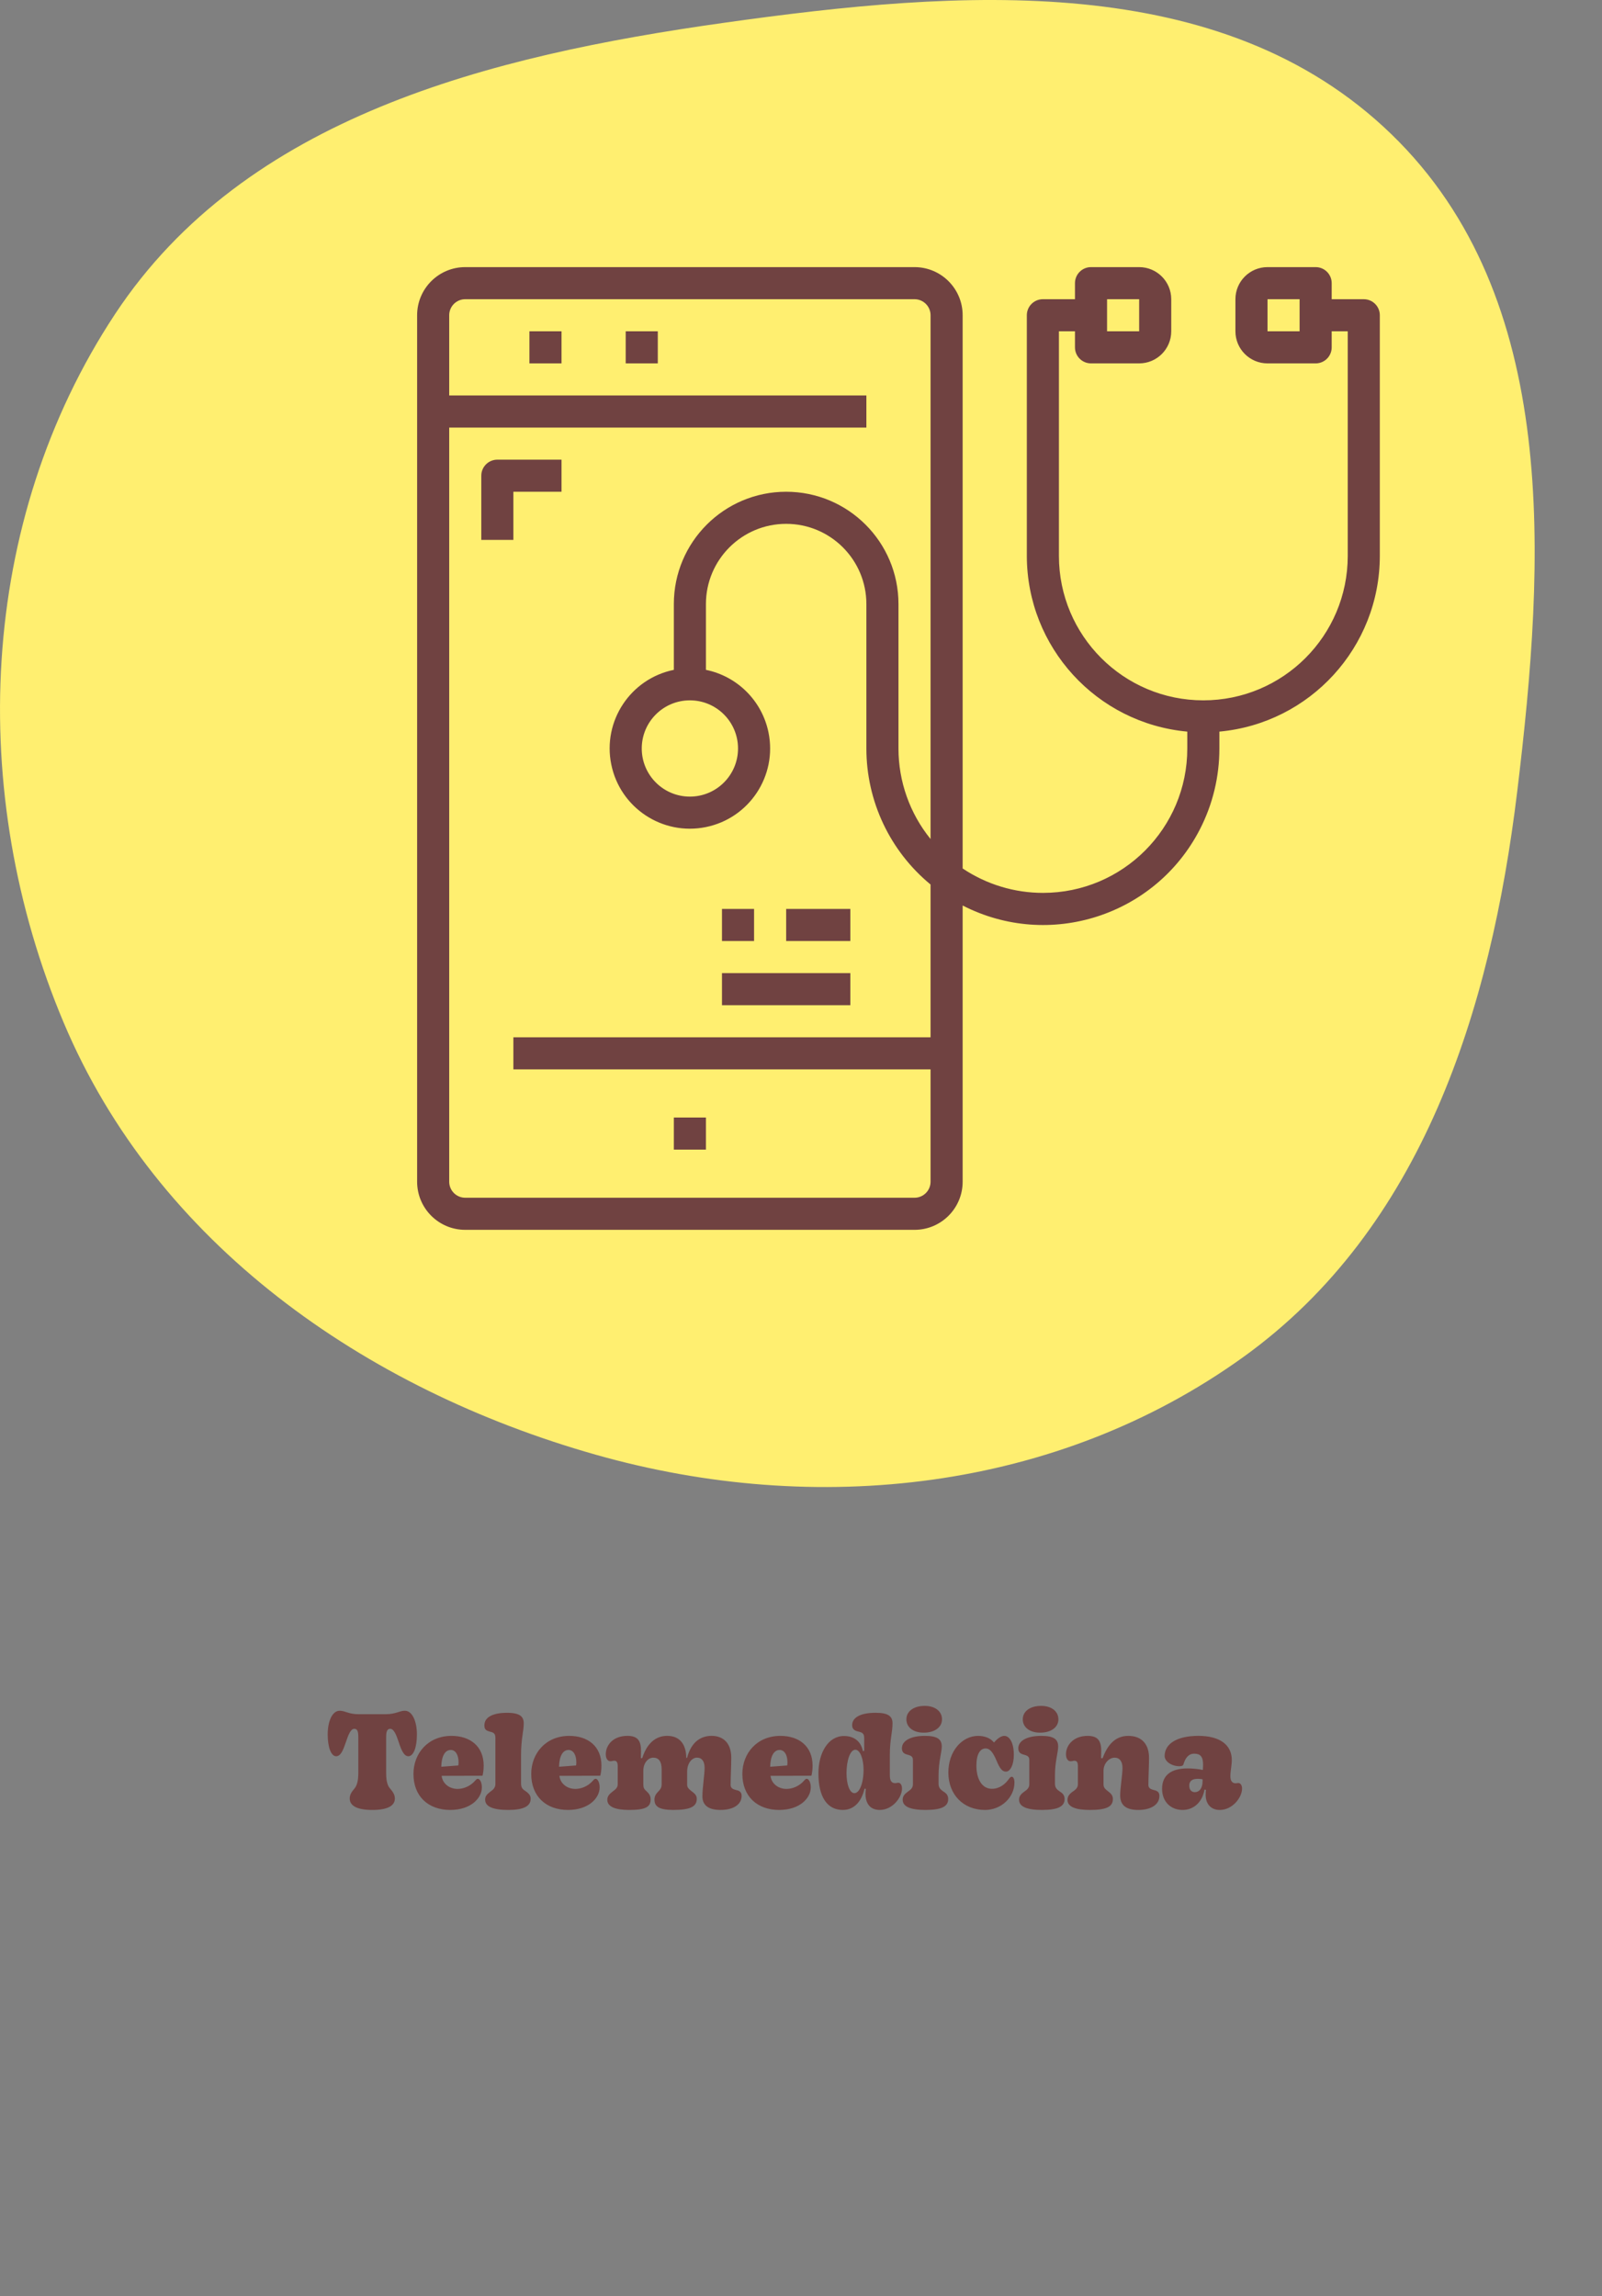
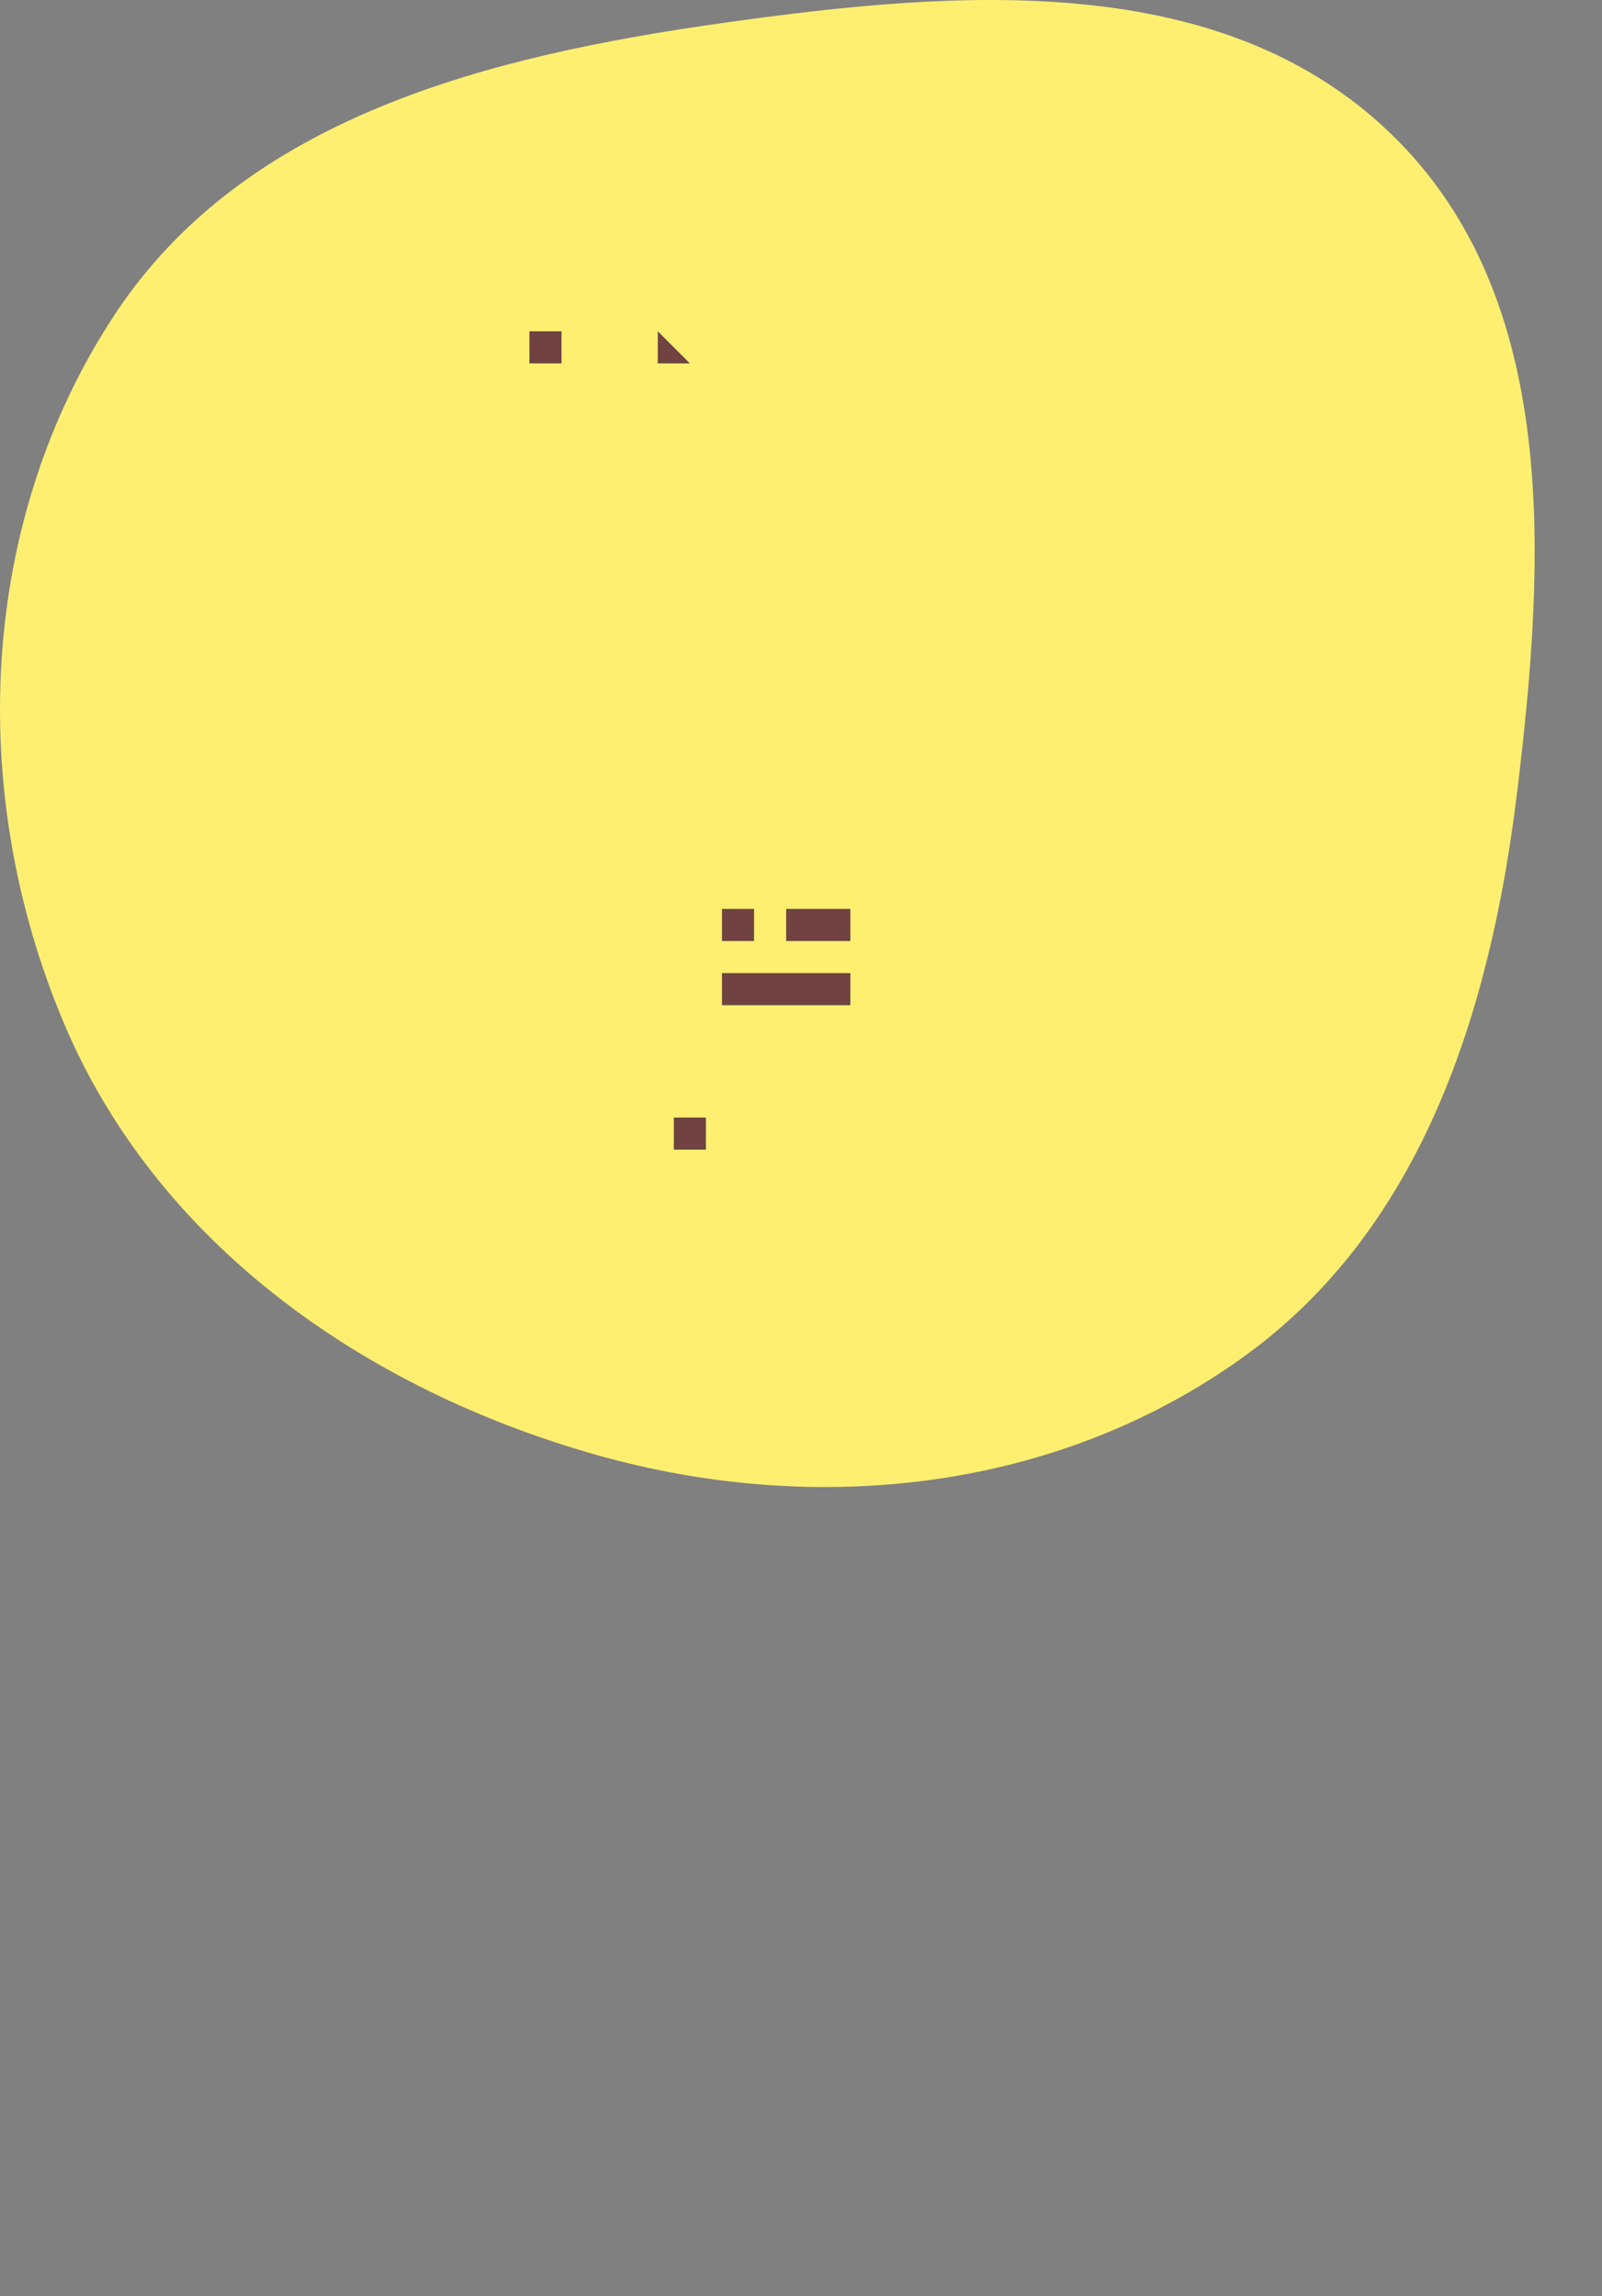
<svg xmlns="http://www.w3.org/2000/svg" xmlns:ns1="http://www.inkscape.org/namespaces/inkscape" xmlns:ns2="http://sodipodi.sourceforge.net/DTD/sodipodi-0.dtd" width="300" height="430" viewBox="0 0 79.375 113.771" version="1.1" id="svg5" xml:space="preserve" ns1:version="1.2.2 (732a01da63, 2022-12-09, custom)" ns2:docname="icones.svg">
  <rect x="0" y="0" width="79.375" height="113.771" fill="#808080" stroke="none" />
  <ns2:namedview id="namedview7" pagecolor="#ffffff" bordercolor="#000000" borderopacity="0.25" ns1:showpageshadow="2" ns1:pageopacity="0.0" ns1:pagecheckerboard="0" ns1:deskcolor="#d1d1d1" ns1:document-units="px" showgrid="false" showguides="true" ns1:zoom="0.5946522" ns1:cx="1913.7237" ns1:cy="491.88416" ns1:window-width="1920" ns1:window-height="1016" ns1:window-x="0" ns1:window-y="0" ns1:window-maximized="1" ns1:current-layer="svg5">
    <ns2:guide position="-502.856,113.864" orientation="0,-1" id="guide2754" ns1:locked="false" />
    <ns2:guide position="-596.902,29.705" orientation="0,-1" id="guide2756" ns1:locked="false" />
  </ns2:namedview>
  <defs id="defs2">
    <clipPath id="clip0_261_289">
      <rect width="180" height="180" fill="#ffffff" transform="translate(130,123)" id="rect791" x="0" y="0" />
    </clipPath>
  </defs>
  <g id="g3028" transform="translate(-583.265,-0.105)">
-     <path d="m 601.717,89.783 c -0.838,0 -1.124,-0.248 -1.124,-0.565 0,-0.178 0.076,-0.311 0.229,-0.489 0.102,-0.121 0.197,-0.318 0.197,-0.775 v -1.778 c 0,-0.298 -0.051,-0.413 -0.203,-0.413 -0.178,0 -0.298,0.317 -0.406,0.641 -0.14,0.413 -0.26,0.718 -0.489,0.718 -0.248,0 -0.419,-0.438 -0.419,-1.079 0,-0.635 0.216,-1.175 0.597,-1.175 0.273,0 0.432,0.171 0.927,0.171 h 1.346 c 0.514,0 0.679,-0.171 0.953,-0.171 0.375,0 0.597,0.54 0.597,1.175 0,0.648 -0.171,1.079 -0.425,1.079 -0.222,0 -0.356,-0.324 -0.483,-0.718 -0.108,-0.324 -0.229,-0.641 -0.413,-0.641 -0.146,0 -0.203,0.114 -0.203,0.413 v 1.778 c 0,0.438 0.083,0.648 0.191,0.762 0.159,0.184 0.241,0.324 0.241,0.502 0,0.318 -0.292,0.565 -1.111,0.565 z m 5.513,-2.191 c 0,0.203 -0.025,0.362 -0.057,0.495 l -2.026,0.006 c 0.044,0.381 0.375,0.648 0.794,0.648 0.279,0 0.622,-0.127 0.864,-0.406 0.057,-0.064 0.089,-0.095 0.133,-0.095 0.108,0 0.203,0.184 0.203,0.425 0,0.533 -0.546,1.118 -1.568,1.118 -1.079,0 -1.822,-0.667 -1.822,-1.784 0,-1.022 0.724,-1.886 1.886,-1.886 0.908,0 1.594,0.502 1.594,1.48 z m -2.102,0.051 0.845,-0.064 c 0.006,-0.038 0.013,-0.095 0.013,-0.152 0,-0.394 -0.165,-0.616 -0.387,-0.616 -0.279,0 -0.457,0.292 -0.47,0.832 z m 3.318,2.14 c -0.762,0 -1.143,-0.171 -1.143,-0.508 0,-0.165 0.064,-0.248 0.267,-0.406 0.127,-0.089 0.241,-0.184 0.241,-0.375 v -2.273 c 0,-0.203 -0.064,-0.267 -0.248,-0.311 -0.229,-0.057 -0.298,-0.127 -0.298,-0.318 0,-0.413 0.432,-0.622 1.118,-0.622 0.66,0 0.832,0.197 0.832,0.527 0,0.4 -0.133,0.737 -0.133,1.575 v 1.397 c 0,0.229 0.095,0.298 0.222,0.381 0.191,0.133 0.254,0.235 0.254,0.381 0,0.368 -0.356,0.552 -1.111,0.552 z m 4.619,-2.191 c 0,0.203 -0.025,0.362 -0.057,0.495 l -2.026,0.006 c 0.044,0.381 0.375,0.648 0.794,0.648 0.279,0 0.622,-0.127 0.864,-0.406 0.057,-0.064 0.089,-0.095 0.133,-0.095 0.108,0 0.203,0.184 0.203,0.425 0,0.533 -0.546,1.118 -1.568,1.118 -1.079,0 -1.822,-0.667 -1.822,-1.784 0,-1.022 0.724,-1.886 1.886,-1.886 0.908,0 1.594,0.502 1.594,1.48 z m -2.102,0.051 0.845,-0.064 c 0.006,-0.038 0.013,-0.095 0.013,-0.152 0,-0.394 -0.165,-0.616 -0.387,-0.616 -0.279,0 -0.457,0.292 -0.47,0.832 z m 3.466,2.14 c -0.699,0 -1.073,-0.171 -1.073,-0.502 0,-0.165 0.083,-0.273 0.267,-0.413 0.178,-0.127 0.248,-0.216 0.248,-0.356 v -0.908 c 0,-0.152 -0.038,-0.26 -0.171,-0.26 -0.057,0 -0.114,0.025 -0.191,0.025 -0.146,0 -0.229,-0.152 -0.229,-0.349 0,-0.432 0.343,-0.908 1.073,-0.908 0.514,0 0.673,0.248 0.673,0.749 0,0.114 -0.006,0.248 -0.006,0.356 h 0.064 c 0.286,-0.895 0.813,-1.105 1.238,-1.105 0.597,0 0.94,0.387 0.946,1.092 h 0.038 c 0.229,-0.87 0.756,-1.092 1.219,-1.092 0.54,0 0.972,0.324 0.972,1.086 0,0.445 -0.032,0.959 -0.032,1.346 0,0.159 0.121,0.216 0.26,0.248 0.152,0.032 0.286,0.083 0.286,0.298 0,0.394 -0.368,0.692 -1.048,0.692 -0.61,0 -0.895,-0.241 -0.895,-0.673 0,-0.425 0.108,-1.079 0.108,-1.41 0,-0.356 -0.159,-0.508 -0.375,-0.508 -0.26,0 -0.489,0.286 -0.489,0.686 v 0.648 c 0,0.133 0.051,0.197 0.235,0.343 0.178,0.127 0.241,0.222 0.241,0.368 0,0.387 -0.337,0.546 -1.156,0.546 -0.718,0 -0.94,-0.171 -0.94,-0.514 0,-0.178 0.083,-0.286 0.178,-0.387 0.121,-0.121 0.178,-0.21 0.178,-0.368 v -0.749 c 0,-0.4 -0.159,-0.572 -0.413,-0.572 -0.267,0 -0.495,0.273 -0.495,0.648 v 0.673 c 0,0.165 0.032,0.235 0.165,0.349 0.108,0.095 0.197,0.216 0.197,0.394 0,0.375 -0.235,0.527 -1.073,0.527 z m 9.097,-2.191 c 0,0.203 -0.025,0.362 -0.057,0.495 l -2.026,0.006 c 0.044,0.381 0.375,0.648 0.794,0.648 0.279,0 0.622,-0.127 0.864,-0.406 0.057,-0.064 0.089,-0.095 0.133,-0.095 0.108,0 0.203,0.184 0.203,0.425 0,0.533 -0.546,1.118 -1.568,1.118 -1.079,0 -1.822,-0.667 -1.822,-1.784 0,-1.022 0.724,-1.886 1.886,-1.886 0.908,0 1.594,0.502 1.594,1.48 z m -2.102,0.051 0.845,-0.064 c 0.006,-0.038 0.013,-0.095 0.013,-0.152 0,-0.394 -0.165,-0.616 -0.387,-0.616 -0.279,0 -0.457,0.292 -0.47,0.832 z m 3.605,2.14 c -0.768,0 -1.213,-0.622 -1.213,-1.816 0,-1.022 0.489,-1.848 1.264,-1.848 0.495,0 0.838,0.254 0.94,0.749 l 0.064,-0.013 v -0.622 c 0,-0.222 -0.076,-0.279 -0.254,-0.324 -0.165,-0.038 -0.343,-0.089 -0.343,-0.324 0,-0.349 0.349,-0.616 1.162,-0.616 0.61,0 0.838,0.159 0.838,0.521 0,0.451 -0.133,0.794 -0.133,1.568 v 1.003 c 0,0.273 0.083,0.394 0.267,0.394 0.057,0 0.102,-0.019 0.152,-0.019 0.114,0 0.184,0.121 0.184,0.292 0,0.419 -0.457,1.054 -1.105,1.054 -0.483,0 -0.705,-0.33 -0.705,-0.8 0,-0.089 0.006,-0.171 0.019,-0.241 l -0.064,-0.013 c -0.191,0.787 -0.635,1.054 -1.073,1.054 z m 0.572,-0.832 c 0.235,0 0.451,-0.457 0.451,-1.168 0,-0.521 -0.171,-0.984 -0.406,-0.984 -0.267,0 -0.438,0.559 -0.438,1.156 0,0.559 0.152,0.997 0.394,0.997 z m 3.43,-2.997 c -0.521,0 -0.857,-0.273 -0.857,-0.66 0,-0.394 0.356,-0.667 0.908,-0.667 0.521,0 0.857,0.273 0.857,0.667 0,0.387 -0.356,0.66 -0.908,0.66 z m 0.108,3.829 c -0.775,0 -1.149,-0.165 -1.149,-0.508 0,-0.203 0.133,-0.305 0.26,-0.4 0.146,-0.102 0.248,-0.191 0.248,-0.368 v -1.187 c 0,-0.171 -0.07,-0.222 -0.26,-0.273 -0.146,-0.038 -0.286,-0.095 -0.286,-0.318 0,-0.375 0.432,-0.616 1.137,-0.616 0.597,0 0.838,0.152 0.838,0.527 0,0.292 -0.159,0.737 -0.159,1.435 v 0.4 c 0,0.21 0.095,0.292 0.229,0.387 0.133,0.083 0.248,0.171 0.248,0.387 0,0.356 -0.324,0.533 -1.105,0.533 z m 2.93,0 c -1.06,0 -1.816,-0.749 -1.816,-1.854 0,-1.048 0.667,-1.816 1.48,-1.816 0.318,0 0.616,0.114 0.781,0.33 0.152,-0.184 0.349,-0.33 0.508,-0.33 0.273,0 0.476,0.362 0.476,0.933 0,0.495 -0.171,0.838 -0.394,0.838 -0.165,0 -0.292,-0.127 -0.464,-0.546 -0.191,-0.451 -0.349,-0.603 -0.54,-0.603 -0.279,0 -0.457,0.298 -0.457,0.851 0,0.66 0.273,1.149 0.768,1.149 0.387,0 0.667,-0.241 0.838,-0.483 0.057,-0.083 0.102,-0.114 0.146,-0.114 0.076,0 0.133,0.108 0.133,0.286 0,0.73 -0.648,1.359 -1.46,1.359 z m 2.729,-3.829 c -0.521,0 -0.857,-0.273 -0.857,-0.66 0,-0.394 0.356,-0.667 0.908,-0.667 0.521,0 0.857,0.273 0.857,0.667 0,0.387 -0.356,0.66 -0.908,0.66 z m 0.108,3.829 c -0.775,0 -1.149,-0.165 -1.149,-0.508 0,-0.203 0.133,-0.305 0.26,-0.4 0.146,-0.102 0.248,-0.191 0.248,-0.368 v -1.187 c 0,-0.171 -0.07,-0.222 -0.26,-0.273 -0.146,-0.038 -0.286,-0.095 -0.286,-0.318 0,-0.375 0.432,-0.616 1.137,-0.616 0.597,0 0.838,0.152 0.838,0.527 0,0.292 -0.159,0.737 -0.159,1.435 v 0.4 c 0,0.21 0.095,0.292 0.229,0.387 0.133,0.083 0.248,0.171 0.248,0.387 0,0.356 -0.324,0.533 -1.105,0.533 z m 2.35,0 c -0.718,0 -1.099,-0.165 -1.099,-0.495 0,-0.165 0.076,-0.286 0.267,-0.419 0.191,-0.127 0.248,-0.222 0.248,-0.375 v -0.889 c 0,-0.184 -0.057,-0.26 -0.171,-0.26 -0.076,0 -0.102,0.025 -0.191,0.025 -0.14,0 -0.229,-0.14 -0.229,-0.349 0,-0.438 0.362,-0.908 1.073,-0.908 0.489,0 0.673,0.222 0.673,0.749 l -0.006,0.356 h 0.076 c 0.241,-0.654 0.622,-1.105 1.27,-1.105 0.686,0 1.029,0.432 1.029,1.086 0,0.445 -0.032,0.959 -0.032,1.346 0,0.127 0.076,0.203 0.26,0.248 0.21,0.044 0.286,0.127 0.286,0.298 0,0.419 -0.406,0.692 -1.048,0.692 -0.603,0 -0.895,-0.235 -0.895,-0.718 0,-0.381 0.114,-1.029 0.114,-1.359 0,-0.349 -0.159,-0.514 -0.381,-0.514 -0.305,0 -0.559,0.305 -0.559,0.648 v 0.66 c 0,0.152 0.044,0.222 0.235,0.368 0.171,0.127 0.229,0.229 0.229,0.375 0,0.387 -0.33,0.54 -1.149,0.54 z m 7.372,-1.333 c 0.102,0 0.178,0.114 0.178,0.273 0,0.438 -0.47,1.06 -1.105,1.06 -0.457,0 -0.699,-0.318 -0.699,-0.749 0,-0.083 0.006,-0.171 0.013,-0.248 l -0.07,-0.013 c -0.114,0.654 -0.559,1.01 -1.086,1.01 -0.584,0 -1.016,-0.406 -1.016,-1.048 0,-0.679 0.457,-1.01 1.257,-1.01 0.203,0 0.502,0.019 0.762,0.076 0.006,-0.076 0.013,-0.178 0.013,-0.254 0,-0.413 -0.14,-0.552 -0.445,-0.552 -0.279,0 -0.445,0.229 -0.527,0.527 -0.019,0.07 -0.102,0.095 -0.203,0.095 -0.381,0 -0.73,-0.235 -0.73,-0.508 0,-0.61 0.622,-0.997 1.67,-0.997 1.086,0 1.657,0.464 1.657,1.194 0,0.26 -0.07,0.565 -0.07,0.806 0,0.26 0.114,0.349 0.26,0.349 0.044,0 0.095,-0.013 0.14,-0.013 z m -2.159,0.451 c 0.21,0 0.381,-0.178 0.381,-0.552 v -0.083 c -0.076,-0.019 -0.171,-0.025 -0.248,-0.025 -0.292,0 -0.413,0.133 -0.413,0.337 0,0.203 0.108,0.324 0.279,0.324 z" fill="#704241" id="path769" style="stroke-width:0.265" />
    <g id="g2936">
      <path fill-rule="evenodd" clip-rule="evenodd" d="m 588.966,15.666 c 6.458,-9.778 18.545,-12.795 30.167,-14.431 11.639,-1.638 24.634,-2.661 33.08,5.528 8.363,8.108 7.623,21.04 6.224,32.579 -1.315,10.838 -4.708,21.629 -13.572,28.003 -9.229,6.637 -21.131,7.944 -32.089,4.835 C 601.319,68.931 591.037,61.732 586.417,50.766 581.62,39.379 582.168,25.959 588.966,15.666 Z" fill="#ffef70" id="path771" style="stroke-width:0.265" />
      <g clip-path="url(#clip0_261_289)" id="g789" transform="matrix(0.265,0,0,0.265,569.482,-19.255)">
        <path d="m 157,135 h -6 v 6 h 6 z" fill="#704241" id="path773" />
-         <path d="m 175,135 h -6 v 6 h 6 z" fill="#704241" id="path775" />
+         <path d="m 175,135 v 6 h 6 z" fill="#704241" id="path775" />
        <path d="m 184,282 h -6 v 6 h 6 z" fill="#704241" id="path777" />
-         <path d="m 142,162 v 12 h 6 v -9 h 9 v -6 h -12 c -1.657,0 -3,1.343 -3,3 z" fill="#704241" id="path779" />
-         <path d="m 307,129 h -6 v -3 c 0,-1.657 -1.343,-3 -3,-3 h -9 c -3.314,0 -6,2.686 -6,6 v 6 c 0,3.314 2.686,6 6,6 h 9 c 1.657,0 3,-1.343 3,-3 v -3 h 3 v 42 c 0,14.911 -12.088,27 -27,27 -14.911,0 -27,-12.089 -27,-27 v -42 h 3 v 3 c 0,1.657 1.343,3 3,3 h 9 c 3.314,0 6,-2.686 6,-6 v -6 c 0,-3.314 -2.686,-6 -6,-6 h -9 c -1.657,0 -3,1.343 -3,3 v 3 h -6 c -1.657,0 -3,1.343 -3,3 v 45 c 0.022,17.051 13.021,31.283 30,32.847 V 213 c 0.01,14.902 -12.063,26.99 -26.964,27 -5.354,0.003 -10.588,-1.586 -15.036,-4.566 V 132 c 0,-4.971 -4.029,-9 -9,-9 h -84 c -4.971,0 -9,4.029 -9,9 v 162 c 0,4.971 4.029,9 9,9 h 84 c 4.971,0 9,-4.029 9,-9 v -51.642 c 16.182,8.316 36.042,1.939 44.358,-14.244 2.402,-4.675 3.651,-9.858 3.642,-15.114 v -3.153 c 16.979,-1.564 29.978,-15.796 30,-32.847 v -45 c 0,-1.657 -1.343,-3 -3,-3 z m -12,6 h -6 v -6 h 6 z m -36,-6 h 6 v 6 h -6 z m -33,100.932 c -3.883,-4.788 -6.002,-10.767 -6,-16.932 v -27 c 0,-11.598 -9.402,-21 -21,-21 -11.598,0 -21,9.402 -21,21 v 12.3 c -8.117,1.657 -13.354,9.58 -11.697,17.697 1.657,8.117 9.58,13.354 17.697,11.697 8.117,-1.657 13.354,-9.58 11.697,-17.697 C 194.494,204.106 189.891,199.503 184,198.3 V 186 c 0,-8.284 6.716,-15 15,-15 8.284,0 15,6.716 15,15 v 27 c 0,9.846 4.401,19.176 12,25.437 V 267 h -78 v 6 h 78 v 21 c 0,1.657 -1.343,3 -3,3 h -84 c -1.657,0 -3,-1.343 -3,-3 V 153 h 78 v -6 h -78 v -15 c 0,-1.657 1.343,-3 3,-3 h 84 c 1.657,0 3,1.343 3,3 z M 181,204 c 4.971,0 9,4.029 9,9 0,4.971 -4.029,9 -9,9 -4.971,0 -9,-4.029 -9,-9 0,-4.971 4.029,-9 9,-9 z" fill="#704241" id="path781" />
        <path d="m 193,243 h -6 v 6 h 6 z" fill="#704241" id="path783" />
        <path d="m 211,243 h -12 v 6 h 12 z" fill="#704241" id="path785" />
        <path d="m 211,255 h -24 v 6 h 24 z" fill="#704241" id="path787" />
      </g>
    </g>
  </g>
</svg>